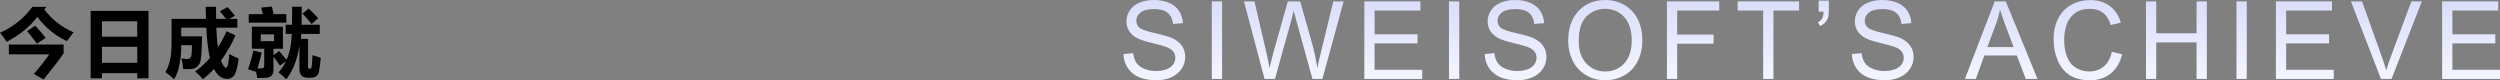
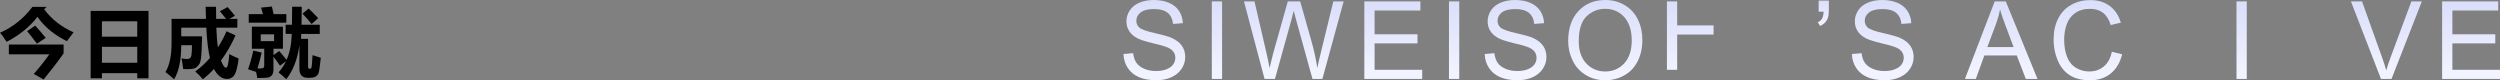
<svg xmlns="http://www.w3.org/2000/svg" xmlns:xlink="http://www.w3.org/1999/xlink" id="_图层_1" data-name="图层 1" viewBox="0 0 1199.69 38.52">
  <rect x="0" y="0" width="1199.69" height="38.52" fill="#808080" stroke="none" />
  <defs>
    <style>
      .cls-1 {
        fill: url(#_未命名的渐变_21-17);
      }

      .cls-1, .cls-2, .cls-3, .cls-4, .cls-5, .cls-6, .cls-7, .cls-8, .cls-9, .cls-10, .cls-11, .cls-12, .cls-13, .cls-14, .cls-15, .cls-16, .cls-17, .cls-18, .cls-19 {
        stroke-width: 0px;
      }

      .cls-2 {
        fill: url(#_未命名的渐变_21-11);
      }

      .cls-3 {
        fill: url(#_未命名的渐变_21-8);
      }

      .cls-4 {
        fill: url(#_未命名的渐变_21-14);
      }

      .cls-5 {
        fill: url(#_未命名的渐变_21-7);
      }

      .cls-6 {
        fill: url(#_未命名的渐变_21-13);
      }

      .cls-8 {
        fill: url(#_未命名的渐变_21-16);
      }

      .cls-9 {
        fill: url(#_未命名的渐变_21-3);
      }

      .cls-10 {
        fill: url(#_未命名的渐变_21-2);
      }

      .cls-11 {
        fill: url(#_未命名的渐变_21-9);
      }

      .cls-12 {
        fill: url(#_未命名的渐变_21-12);
      }

      .cls-13 {
        fill: url(#_未命名的渐变_21-6);
      }

      .cls-14 {
        fill: url(#_未命名的渐变_21-15);
      }

      .cls-15 {
        fill: url(#_未命名的渐变_21-18);
      }

      .cls-16 {
        fill: url(#_未命名的渐变_21-5);
      }

      .cls-17 {
        fill: url(#_未命名的渐变_21-10);
      }

      .cls-18 {
        fill: url(#_未命名的渐变_21-4);
      }

      .cls-19 {
        fill: url(#_未命名的渐变_21);
      }
    </style>
    <linearGradient id="_未命名的渐变_21" data-name="未命名的渐变 21" x1="553.94" y1=".03" x2="553.94" y2="38.52" gradientUnits="userSpaceOnUse">
      <stop offset="0" stop-color="#dadefa" />
      <stop offset=".9" stop-color="#f1f3ff" />
    </linearGradient>
    <linearGradient id="_未命名的渐变_21-2" data-name="未命名的渐变 21" x1="583.98" y1=".66" x2="583.98" y2="37.88" xlink:href="#_未命名的渐变_21" />
    <linearGradient id="_未命名的渐变_21-3" data-name="未命名的渐变 21" x1="620.88" y1=".66" x2="620.88" y2="37.88" xlink:href="#_未命名的渐变_21" />
    <linearGradient id="_未命名的渐变_21-4" data-name="未命名的渐变 21" x1="668.6" y1=".66" x2="668.6" y2="37.88" xlink:href="#_未命名的渐变_21" />
    <linearGradient id="_未命名的渐变_21-5" data-name="未命名的渐变 21" x1="697.79" y1=".66" x2="697.79" y2="37.88" xlink:href="#_未命名的渐变_21" />
    <linearGradient id="_未命名的渐变_21-6" data-name="未命名的渐变 21" x1="727.28" x2="727.28" xlink:href="#_未命名的渐变_21" />
    <linearGradient id="_未命名的渐变_21-7" data-name="未命名的渐变 21" x1="770.32" y1="0" x2="770.32" xlink:href="#_未命名的渐变_21" />
    <linearGradient id="_未命名的渐变_21-8" data-name="未命名的渐变 21" x1="812.48" y1=".66" x2="812.48" y2="37.88" xlink:href="#_未命名的渐变_21" />
    <linearGradient id="_未命名的渐变_21-9" data-name="未命名的渐变 21" x1="848.59" y1=".66" x2="848.59" y2="37.88" xlink:href="#_未命名的渐变_21" />
    <linearGradient id="_未命名的渐变_21-10" data-name="未命名的渐变 21" x1="874.98" y1=".28" x2="874.98" y2="12.47" xlink:href="#_未命名的渐变_21" />
    <linearGradient id="_未命名的渐变_21-11" data-name="未命名的渐变 21" x1="903.49" x2="903.49" xlink:href="#_未命名的渐变_21" />
    <linearGradient id="_未命名的渐变_21-12" data-name="未命名的渐变 21" x1="960.34" y1=".66" x2="960.34" y2="37.88" xlink:href="#_未命名的渐变_21" />
    <linearGradient id="_未命名的渐变_21-13" data-name="未命名的渐变 21" x1="1001.93" x2="1001.93" xlink:href="#_未命名的渐变_21" />
    <linearGradient id="_未命名的渐变_21-14" data-name="未命名的渐变 21" x1="1044.4" y1=".66" x2="1044.4" y2="37.88" xlink:href="#_未命名的渐变_21" />
    <linearGradient id="_未命名的渐变_21-15" data-name="未命名的渐变 21" x1="1075.7" y1=".66" x2="1075.7" y2="37.88" xlink:href="#_未命名的渐变_21" />
    <linearGradient id="_未命名的渐变_21-16" data-name="未命名的渐变 21" x1="1106.04" y1=".66" x2="1106.04" y2="37.88" xlink:href="#_未命名的渐变_21" />
    <linearGradient id="_未命名的渐变_21-17" data-name="未命名的渐变 21" x1="1145.17" y1=".66" x2="1145.17" y2="37.88" xlink:href="#_未命名的渐变_21" />
    <linearGradient id="_未命名的渐变_21-18" data-name="未命名的渐变 21" x1="1185.81" y1=".66" x2="1185.81" y2="37.88" xlink:href="#_未命名的渐变_21" />
  </defs>
  <g>
    <path class="cls-7" d="M22.36,3.3l-1.16,1.16c3.56,4.8,8.26,8.48,14.1,11.04-1.03,1.34-2.1,2.75-3.2,4.25-6.07-2.98-10.78-6.87-14.13-11.67-3.7,4.8-8.64,8.8-14.8,11.99-1.24-1.97-2.3-3.42-3.16-4.36,6.23-2.74,11.41-6.88,15.54-12.41h6.82ZM30.52,21.37v4.25c-2.58,3.68-5.78,7.85-9.6,12.52l-4.71-2.67c2.53-2.84,5.02-5.96,7.45-9.39H4.25v-4.71h26.26ZM16.88,12.3c2.04,2.23,3.73,4.18,5.06,5.87l-4.22,2.78c-1.99-2.67-3.56-4.68-4.71-6.01l3.87-2.64Z" />
    <path class="cls-7" d="M43.5,37.57V5.23h27.77v32.34h-5.41v-2.46h-16.95v2.46h-5.41ZM65.86,10.22h-16.95v7.38h16.95v-7.38ZM48.92,30.12h16.95v-7.66h-16.95v7.66Z" />
    <path class="cls-7" d="M87.92,33.14c-.23-1.99-.52-3.7-.84-5.13,1.11.21,1.99.32,2.64.32,1.25,0,1.97-.62,2.14-1.86s.25-2.84.25-4.78h-5.13c-.04,7.28-1.18,12.73-3.45,16.35-1.29-1.22-2.67-2.37-4.15-3.45,1.95-3.16,2.93-7.7,2.95-13.61v-11.92h16.51l-.16-5.8h4.99l.05,5.8h4.8c-.62-.82-1.62-2.04-2.99-3.66l3.69-2c.82.89,1.99,2.29,3.52,4.18l-2.71,1.48h3.87v4.22h-10.09c.12,3.64.37,6.8.76,9.47,1.55-2.38,2.92-4.96,4.13-7.75l4.32,2c-2.06,4.56-4.39,8.58-6.98,12.06.88,2.29,1.67,3.43,2.37,3.43.27,0,.49-.17.67-.51s.37-1.19.58-2.54.32-2.52.33-3.51c1.05.61,2.55,1.32,4.5,2.14-.07,1.27-.36,2.93-.88,4.99s-1.2,3.38-2.04,3.96-1.69.86-2.55.86c-2.55,0-4.67-1.59-6.35-4.78-1.69,1.83-3.47,3.47-5.34,4.92-1.12-1.38-2.34-2.62-3.66-3.73,2.59-1.86,4.95-4.02,7.07-6.47-.86-3.52-1.44-8.37-1.74-14.55h-12.04v4.15h10.02c0,.35-.07,2.39-.21,6.13s-.46,6.03-.95,6.88-1.13,1.56-1.91,2.1-2.78.75-6,.61Z" />
    <path class="cls-7" d="M153.46,16.27h-8.89c-.04.89-.08,1.69-.12,2.39h3.39v13.5c0,.56.28.84.84.84.42,0,.7-.25.83-.75s.29-2.43.47-5.79l3.97,1.27c-.45,4.39-.83,6.93-1.17,7.59s-.82,1.17-1.45,1.5-1.45.5-2.44.5h-1.27c-2.62,0-3.94-1.45-3.94-4.36v-11.25c-.88,6.62-2.98,12.05-6.29,16.28-1.22-1.15-2.46-2.24-3.73-3.27,1.44-1.57,2.64-3.36,3.6-5.36l-2.9,2.16c-.98-1.46-2.03-2.89-3.13-4.29v6.29c0,1.1-.28,2-.85,2.69s-1.53,1.07-2.87,1.12-2.7.1-4.04.12c-.18-1.04-.36-2.02-.56-2.94-1.46-.52-2.75-.94-3.87-1.28,1.03-2.91,1.88-5.89,2.53-8.96l4.04.98c-.69,2.92-1.37,5.44-2.04,7.58,1.7.08,2.67-.03,2.91-.33s.35-.67.33-1.1v-8.02h-5.94v-10.58h14.91v10.58h-4.54v3.06l2.74-1.97c1.23,1.44,2.41,2.86,3.55,4.25,1.55-3.52,2.37-7.68,2.48-12.48h-2.94v-4.36h3.04c.06-2.64.09-5.52.09-8.65h4.61l-.11,8.65h8.75v4.36ZM119.36,6.78h6.8l-.86-3.13,5.17-.53c.25,1,.52,2.21.83,3.66h6.1v4.11h-18.04v-4.11ZM131.53,19.75v-3.27h-6.4v3.27h6.4ZM148.12,4.1c1.52,1.45,3.05,2.99,4.57,4.61l-3.16,2.81c-1.31-1.64-2.77-3.3-4.36-4.99l2.95-2.43Z" />
  </g>
  <g>
    <path class="cls-19" d="M539.12,25.92l4.65-.41c.22,1.86.73,3.39,1.54,4.58s2.05,2.16,3.75,2.89,3.6,1.1,5.71,1.1c1.88,0,3.54-.28,4.98-.84s2.51-1.32,3.21-2.3c.7-.97,1.05-2.04,1.05-3.19s-.34-2.19-1.02-3.06c-.68-.87-1.79-1.6-3.35-2.2-1-.39-3.21-.99-6.63-1.81-3.42-.82-5.81-1.6-7.19-2.32-1.78-.93-3.1-2.09-3.97-3.47-.87-1.38-1.31-2.92-1.31-4.63,0-1.88.53-3.63,1.6-5.27,1.07-1.63,2.62-2.87,4.67-3.72,2.05-.85,4.33-1.27,6.83-1.27,2.76,0,5.19.44,7.3,1.33s3.73,2.2,4.86,3.92,1.74,3.68,1.83,5.87l-4.72.36c-.25-2.35-1.11-4.13-2.58-5.33-1.46-1.2-3.63-1.8-6.49-1.8s-5.15.55-6.51,1.64c-1.36,1.09-2.04,2.41-2.04,3.95,0,1.34.48,2.44,1.45,3.3.95.86,3.42,1.75,7.43,2.65,4,.91,6.75,1.7,8.24,2.37,2.17,1,3.77,2.26,4.8,3.8,1.03,1.53,1.55,3.3,1.55,5.29s-.57,3.85-1.7,5.6-2.76,3.11-4.89,4.09c-2.12.97-4.52,1.46-7.17,1.46-3.37,0-6.19-.49-8.47-1.47-2.28-.98-4.06-2.46-5.36-4.43-1.29-1.97-1.98-4.2-2.04-6.69Z" />
    <path class="cls-10" d="M581.52,37.88V.66h4.93v37.22h-4.93Z" />
    <path class="cls-9" d="M606.83,37.88l-9.88-37.22h5.05l5.66,24.4c.61,2.56,1.13,5.1,1.57,7.62.95-3.98,1.51-6.27,1.68-6.88l7.08-25.14h5.94l5.33,18.84c1.34,4.67,2.3,9.06,2.89,13.18.47-2.35,1.09-5.05,1.85-8.1l5.84-23.92h4.95l-10.21,37.22h-4.75l-7.85-28.36c-.66-2.37-1.05-3.83-1.17-4.37-.39,1.71-.75,3.17-1.09,4.37l-7.9,28.36h-5.03Z" />
    <path class="cls-18" d="M654.71,37.88V.66h26.91v4.39h-21.99v11.4h20.59v4.37h-20.59v12.67h22.85v4.39h-27.78Z" />
    <path class="cls-16" d="M695.33,37.88V.66h4.93v37.22h-4.93Z" />
    <path class="cls-13" d="M712.46,25.92l4.65-.41c.22,1.86.73,3.39,1.54,4.58s2.05,2.16,3.75,2.89,3.6,1.1,5.71,1.1c1.88,0,3.54-.28,4.98-.84s2.51-1.32,3.21-2.3c.7-.97,1.05-2.04,1.05-3.19s-.34-2.19-1.02-3.06c-.68-.87-1.79-1.6-3.35-2.2-1-.39-3.21-.99-6.63-1.81-3.42-.82-5.81-1.6-7.19-2.32-1.78-.93-3.1-2.09-3.97-3.47-.87-1.38-1.31-2.92-1.31-4.63,0-1.88.53-3.63,1.6-5.27,1.07-1.63,2.62-2.87,4.67-3.72,2.05-.85,4.33-1.27,6.83-1.27,2.76,0,5.19.44,7.3,1.33s3.73,2.2,4.86,3.92,1.74,3.68,1.83,5.87l-4.72.36c-.25-2.35-1.11-4.13-2.58-5.33-1.46-1.2-3.63-1.8-6.49-1.8s-5.15.55-6.51,1.64-2.04,2.41-2.04,3.95c0,1.34.48,2.44,1.45,3.3.95.86,3.42,1.75,7.43,2.65,4,.91,6.75,1.7,8.24,2.37,2.17,1,3.77,2.26,4.8,3.8,1.03,1.53,1.55,3.3,1.55,5.29s-.57,3.85-1.7,5.6-2.76,3.11-4.89,4.09c-2.12.97-4.52,1.46-7.17,1.46-3.37,0-6.19-.49-8.47-1.47-2.28-.98-4.06-2.46-5.36-4.43-1.29-1.97-1.98-4.2-2.04-6.69Z" />
    <path class="cls-5" d="M752.53,19.75c0-6.18,1.66-11.02,4.98-14.51,3.32-3.5,7.6-5.24,12.85-5.24,3.44,0,6.53.82,9.29,2.46,2.76,1.64,4.86,3.93,6.31,6.87,1.45,2.94,2.17,6.27,2.17,9.99s-.76,7.15-2.29,10.13c-1.52,2.98-3.68,5.24-6.47,6.77-2.79,1.53-5.81,2.3-9.04,2.3-3.5,0-6.64-.85-9.39-2.54-2.76-1.69-4.85-4-6.27-6.93-1.42-2.93-2.13-6.03-2.13-9.29ZM757.6,19.83c0,4.49,1.21,8.02,3.62,10.6,2.41,2.58,5.44,3.87,9.08,3.87s6.76-1.3,9.15-3.91c2.4-2.61,3.59-6.3,3.59-11.1,0-3.03-.51-5.67-1.54-7.93s-2.52-4.01-4.49-5.26-4.19-1.87-6.64-1.87c-3.49,0-6.49,1.2-9,3.59-2.51,2.4-3.77,6.39-3.77,12Z" />
-     <path class="cls-3" d="M799.92,37.88V.66h25.11v4.39h-20.19v11.53h17.47v4.39h-17.47v16.91h-4.93Z" />
-     <path class="cls-11" d="M846.1,37.88V5.05h-12.26V.66h29.5v4.39h-12.31v32.83h-4.93Z" />
+     <path class="cls-3" d="M799.92,37.88V.66h25.11h-20.19v11.53h17.47v4.39h-17.47v16.91h-4.93Z" />
    <path class="cls-17" d="M872.73,5.59V.28h4.9v4.19c0,2.27-.26,3.9-.79,4.9-.73,1.37-1.86,2.4-3.4,3.1l-1.12-1.8c.91-.37,1.6-.96,2.04-1.76.45-.8.7-1.91.75-3.31h-2.39Z" />
    <path class="cls-2" d="M888.67,25.92l4.65-.41c.22,1.86.73,3.39,1.54,4.58s2.05,2.16,3.75,2.89,3.6,1.1,5.71,1.1c1.88,0,3.54-.28,4.98-.84s2.51-1.32,3.21-2.3c.7-.97,1.05-2.04,1.05-3.19s-.34-2.19-1.02-3.06c-.68-.87-1.79-1.6-3.35-2.2-1-.39-3.21-.99-6.63-1.81-3.42-.82-5.81-1.6-7.19-2.32-1.78-.93-3.1-2.09-3.97-3.47-.87-1.38-1.31-2.92-1.31-4.63,0-1.88.53-3.63,1.6-5.27,1.07-1.63,2.62-2.87,4.67-3.72,2.05-.85,4.33-1.27,6.83-1.27,2.76,0,5.19.44,7.3,1.33s3.73,2.2,4.86,3.92,1.74,3.68,1.83,5.87l-4.72.36c-.25-2.35-1.11-4.13-2.58-5.33-1.46-1.2-3.63-1.8-6.49-1.8s-5.15.55-6.51,1.64-2.04,2.41-2.04,3.95c0,1.34.48,2.44,1.45,3.3.95.86,3.42,1.75,7.43,2.65,4,.91,6.75,1.7,8.24,2.37,2.17,1,3.77,2.26,4.8,3.8,1.03,1.53,1.55,3.3,1.55,5.29s-.57,3.85-1.7,5.6-2.76,3.11-4.89,4.09c-2.12.97-4.52,1.46-7.17,1.46-3.37,0-6.19-.49-8.47-1.47-2.28-.98-4.06-2.46-5.36-4.43-1.29-1.97-1.98-4.2-2.04-6.69Z" />
    <path class="cls-12" d="M942.92,37.88l14.29-37.22h5.31l15.23,37.22h-5.61l-4.34-11.27h-15.56l-4.09,11.27h-5.23ZM953.67,22.6h12.62l-3.88-10.31c-1.18-3.13-2.07-5.7-2.64-7.72-.47,2.39-1.14,4.76-2.01,7.11l-4.09,10.92Z" />
    <path class="cls-6" d="M1013.45,24.83l4.93,1.24c-1.03,4.05-2.89,7.13-5.57,9.26-2.68,2.12-5.96,3.19-9.84,3.19s-7.27-.82-9.79-2.45c-2.51-1.63-4.43-4-5.74-7.1s-1.97-6.42-1.97-9.98c0-3.88.74-7.26,2.22-10.14,1.48-2.89,3.59-5.08,6.32-6.58S999.76.03,1003.04.03c3.72,0,6.86.95,9.39,2.84,2.54,1.9,4.31,4.56,5.31,8l-4.85,1.14c-.86-2.71-2.12-4.68-3.76-5.92-1.64-1.24-3.71-1.85-6.2-1.85-2.86,0-5.25.69-7.17,2.06-1.92,1.37-3.27,3.21-4.05,5.52s-1.17,4.69-1.17,7.15c0,3.17.46,5.93,1.38,8.29s2.36,4.12,4.3,5.29,4.05,1.75,6.32,1.75c2.76,0,5.09-.79,7.01-2.39,1.91-1.59,3.21-3.95,3.88-7.08Z" />
-     <path class="cls-4" d="M1029.8,37.88V.66h4.93v15.29h19.35V.66h4.93v37.22h-4.93v-17.54h-19.35v17.54h-4.93Z" />
    <path class="cls-14" d="M1073.24,37.88V.66h4.93v37.22h-4.93Z" />
-     <path class="cls-8" d="M1092.15,37.88V.66h26.91v4.39h-21.99v11.4h20.59v4.37h-20.59v12.67h22.85v4.39h-27.78Z" />
    <path class="cls-1" d="M1142.57,37.88l-14.42-37.22h5.33l9.67,27.04c.78,2.17,1.43,4.2,1.96,6.09.58-2.03,1.24-4.06,2.01-6.09l10.05-27.04h5.03l-14.57,37.22h-5.05Z" />
    <path class="cls-15" d="M1171.92,37.88V.66h26.91v4.39h-21.99v11.4h20.59v4.37h-20.59v12.67h22.85v4.39h-27.78Z" />
  </g>
</svg>